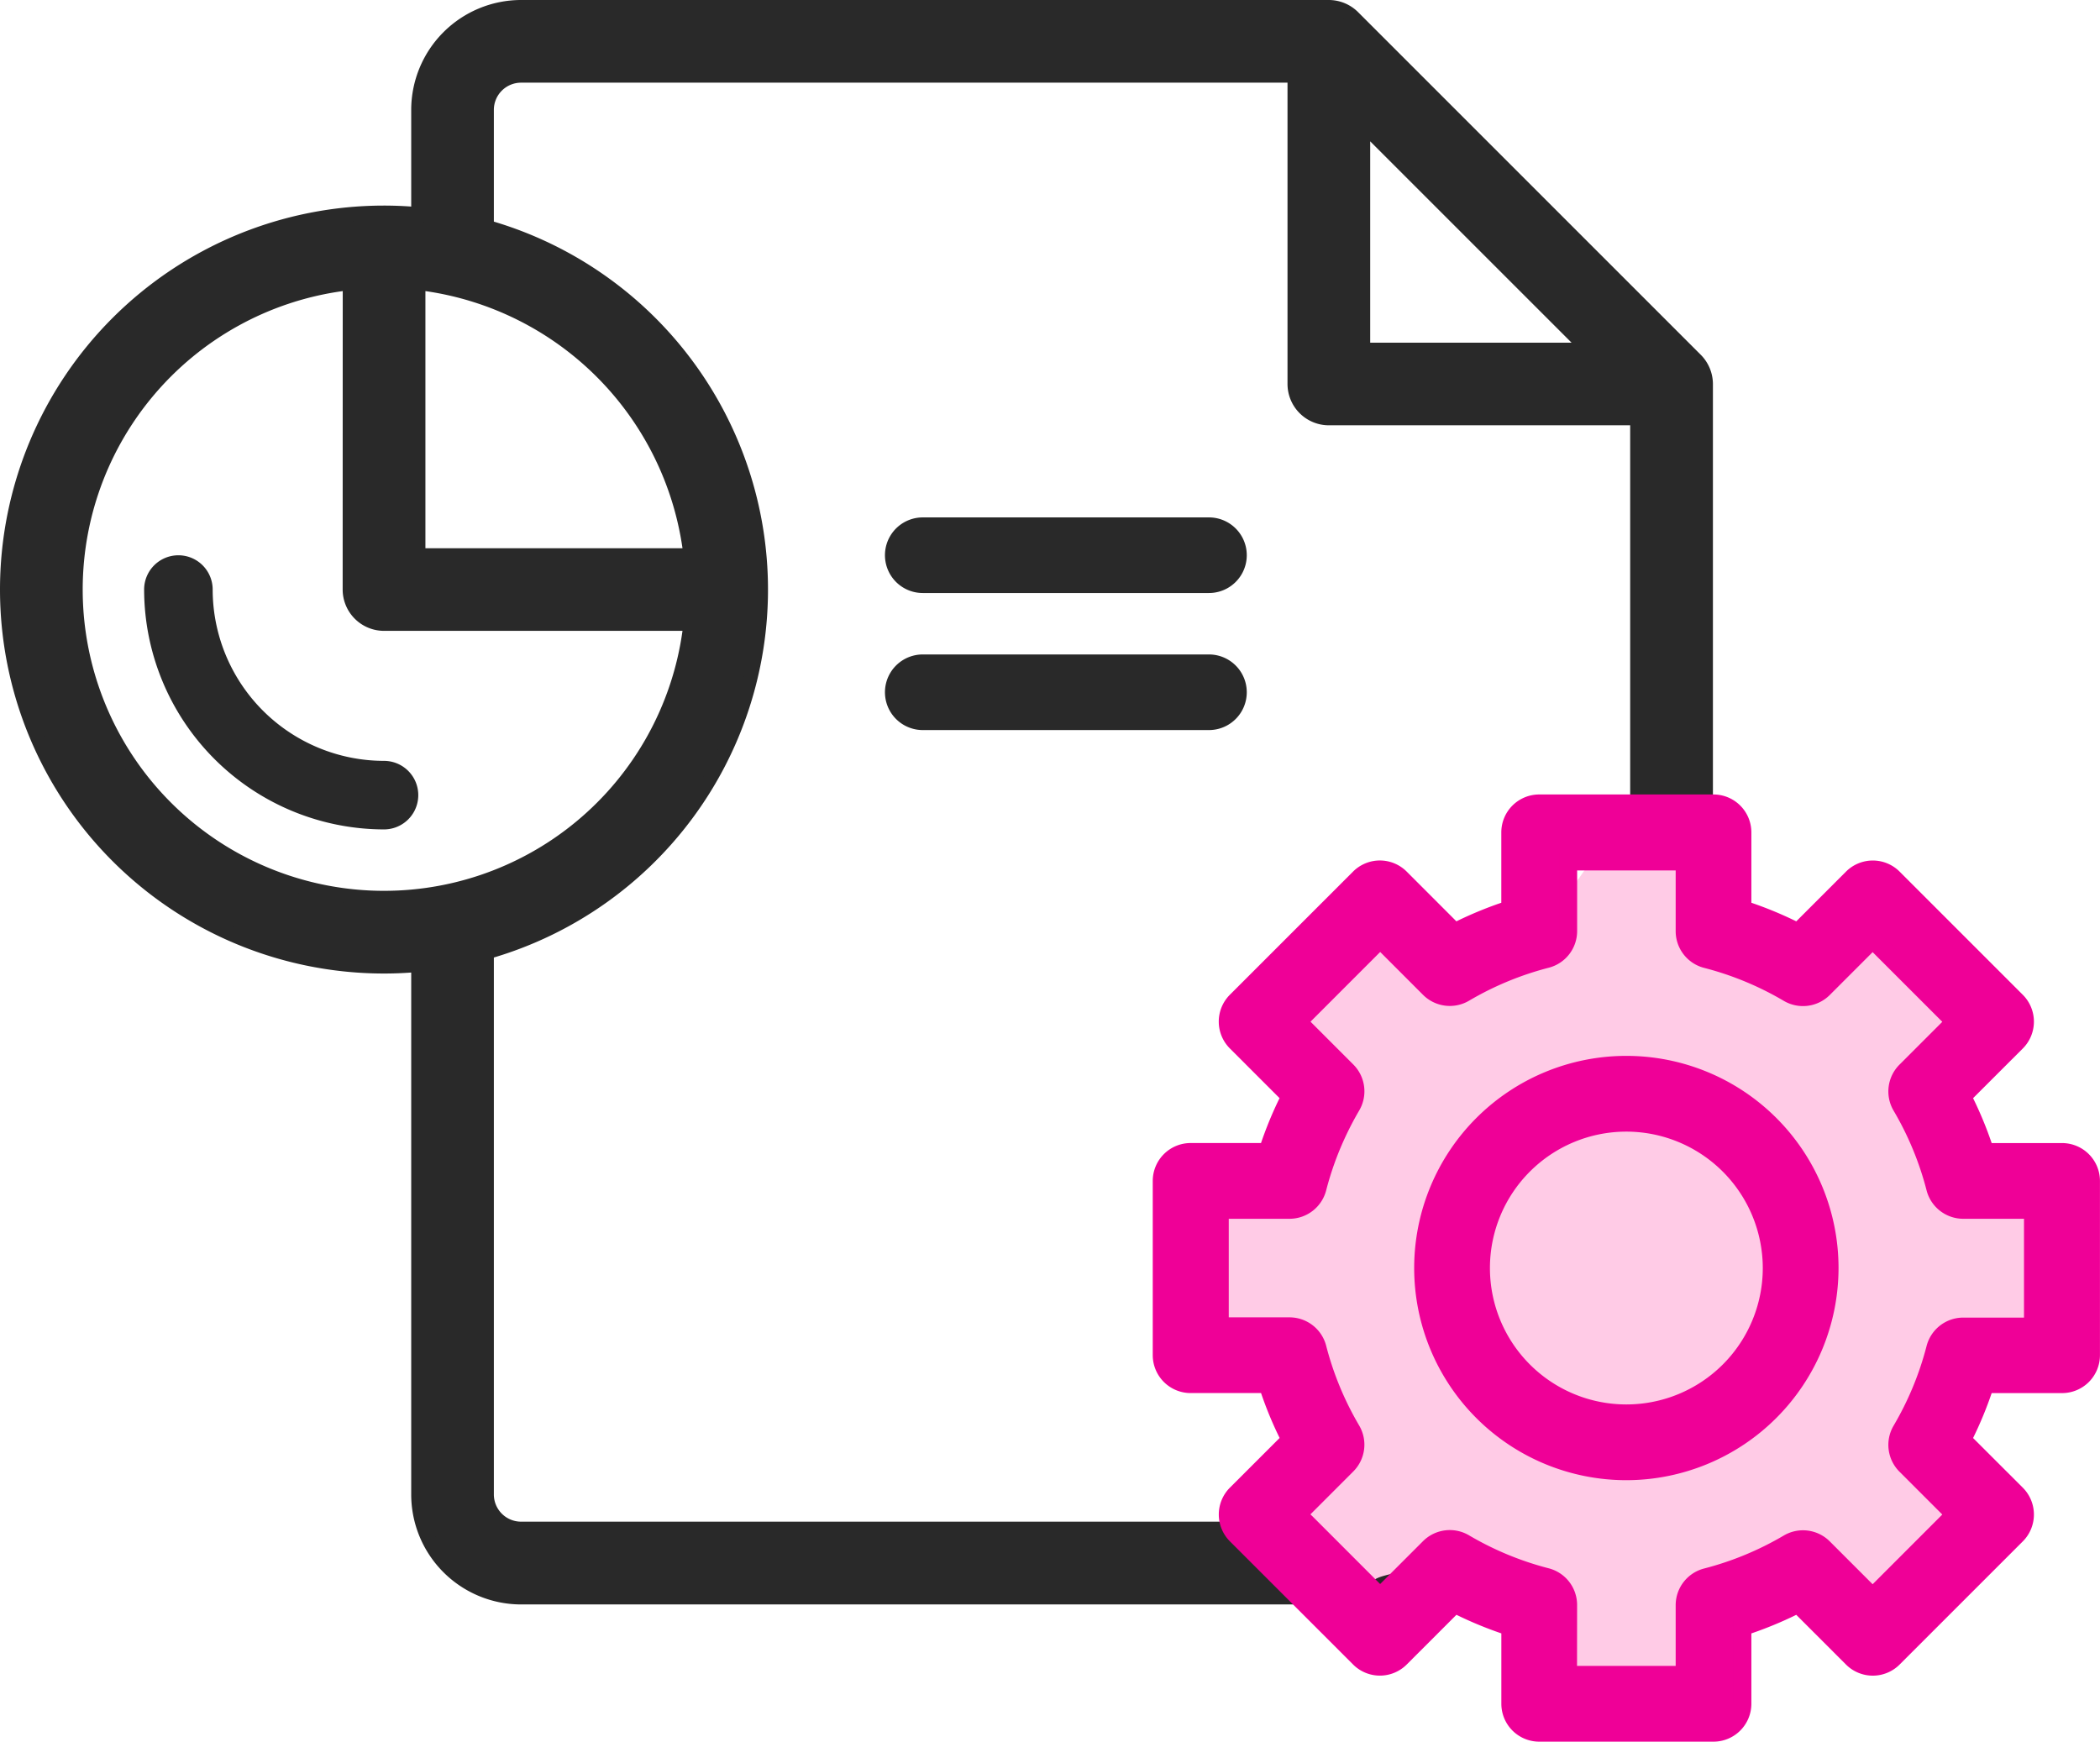
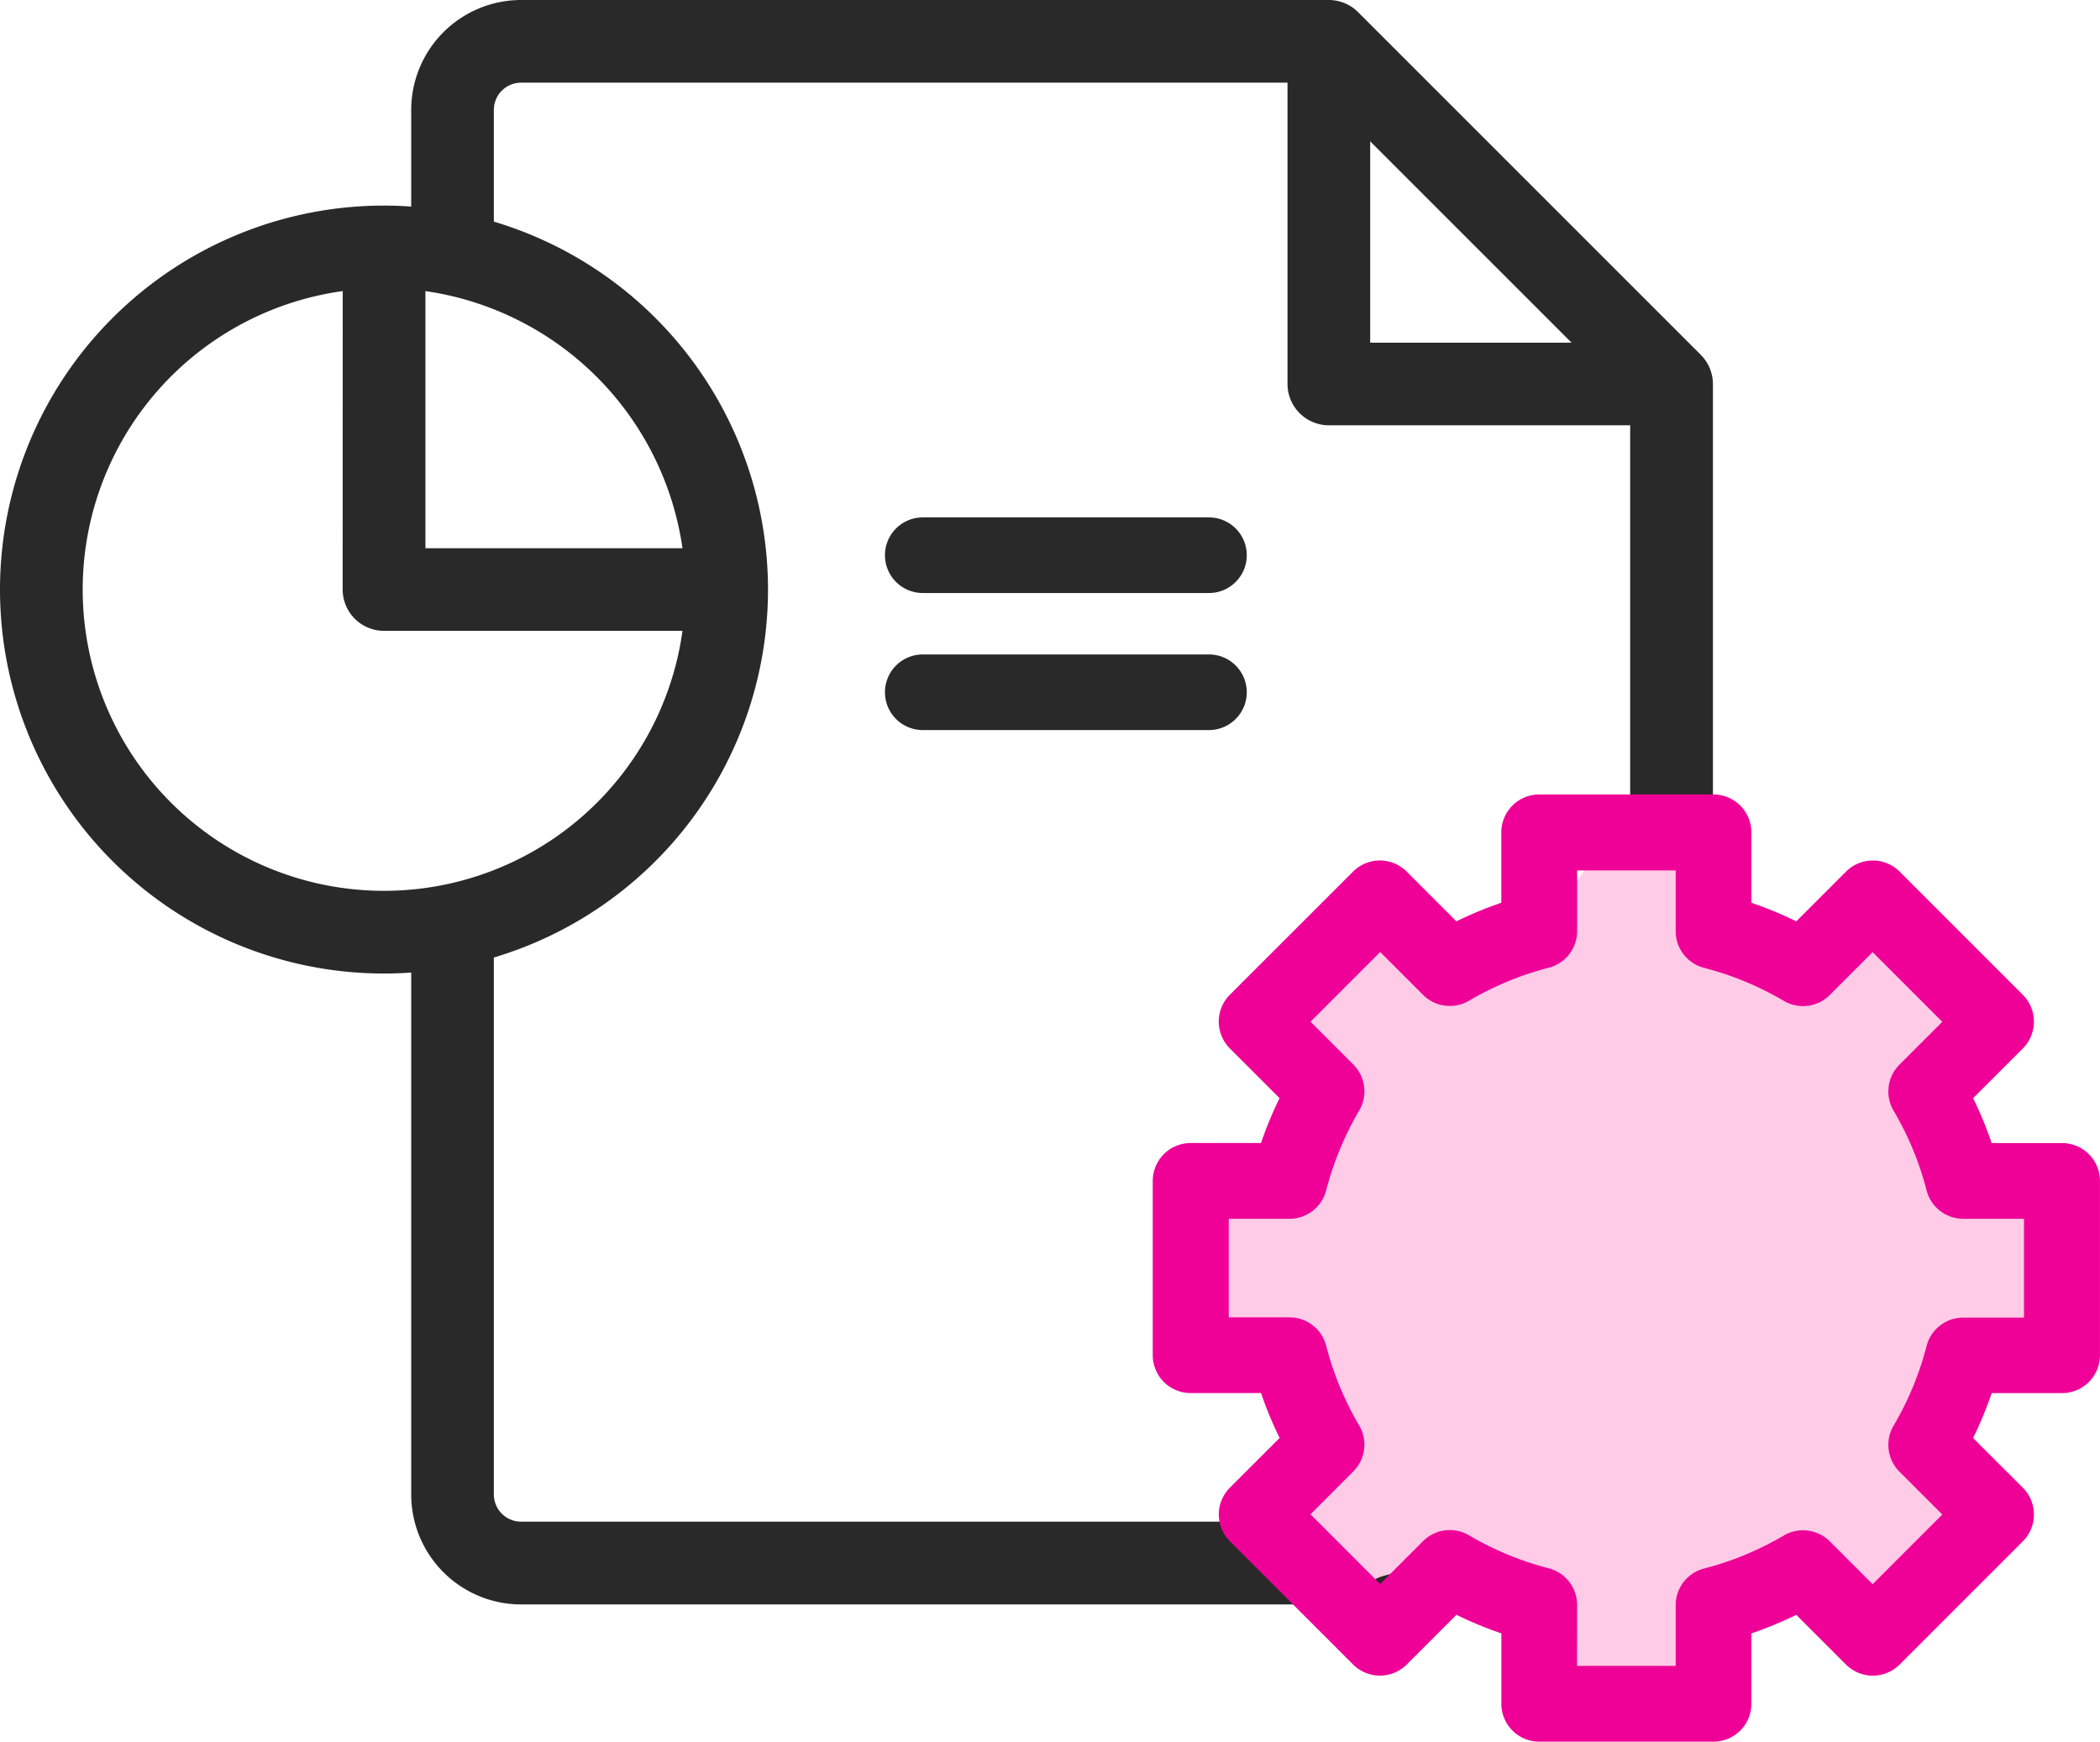
<svg xmlns="http://www.w3.org/2000/svg" width="59.434" height="49.297" viewBox="0 0 59.434 49.297">
  <g transform="translate(-472.722 -4616.016)">
    <g transform="translate(472.922 4616.216)">
      <path d="M49.793,9.983l-9.7-9.7A.98.98,0,0,0,39.409,0H16.547A2.913,2.913,0,0,0,13.638,2.91V5.864c-.322-.029-.646-.045-.97-.045a10.668,10.668,0,1,0,0,21.336c.324,0,.648-.016.97-.045V42.1a2.913,2.913,0,0,0,2.909,2.909h30.62A2.913,2.913,0,0,0,50.077,42.1V10.668a.976.976,0,0,0-.284-.686ZM40.379,3.311,46.766,9.7H40.379Zm-26.741,4.5a8.742,8.742,0,0,1,7.7,7.7h-7.7Zm-9.7,8.674A8.741,8.741,0,0,1,11.7,7.813v8.674a.969.969,0,0,0,.97.969H21.34a8.727,8.727,0,0,1-17.4-.969ZM47.167,43.074H16.547a.971.971,0,0,1-.97-.97V26.751a10.669,10.669,0,0,0,0-20.528V2.91a.971.971,0,0,1,.97-.97H38.439v8.728a.97.97,0,0,0,.97.97h8.728V42.1a.971.971,0,0,1-.97.97Zm0,0" transform="translate(-2 0)" fill="#292929" />
      <path d="M47.167,45.213H16.547A3.113,3.113,0,0,1,13.438,42.1V27.327c-.26.019-.518.028-.77.028a10.868,10.868,0,1,1,0-21.736c.252,0,.51.009.77.028V2.91A3.113,3.113,0,0,1,16.547-.2H39.409a1.177,1.177,0,0,1,.827.343l9.7,9.7a1.178,1.178,0,0,1,.343.827V42.1A3.113,3.113,0,0,1,47.167,45.213ZM13.838,26.892V42.1a2.713,2.713,0,0,0,2.709,2.709h30.62A2.713,2.713,0,0,0,49.877,42.1V10.668a.775.775,0,0,0-.226-.544l-9.7-9.7A.785.785,0,0,0,39.409.2H16.547A2.713,2.713,0,0,0,13.838,2.91V6.083l-.218-.02c-.321-.029-.642-.044-.952-.044a10.468,10.468,0,1,0,0,20.936c.31,0,.63-.015.952-.044Zm2.709,16.382a1.171,1.171,0,0,1-1.17-1.17V26.6l.146-.041a10.469,10.469,0,0,0,0-20.144l-.146-.041V2.91a1.171,1.171,0,0,1,1.17-1.17H38.639v8.928a.771.771,0,0,0,.77.77h8.928V42.1a1.171,1.171,0,0,1-1.17,1.17ZM15.777,26.9V42.1a.771.771,0,0,0,.77.77h30.62a.771.771,0,0,0,.77-.77V11.838H39.409a1.171,1.171,0,0,1-1.17-1.17V2.14H16.547a.771.771,0,0,0-.77.77V6.073a10.869,10.869,0,0,1,0,20.829Zm-3.109-1.486a8.929,8.929,0,0,1-.992-17.8L11.9,7.59v8.9a.77.77,0,0,0,.77.769h8.9l-.025.222A8.923,8.923,0,0,1,12.668,25.416ZM11.5,8.039a8.528,8.528,0,1,0,9.616,9.617H12.668a1.171,1.171,0,0,1-1.17-1.169Zm10.066,7.678H13.438V7.59l.222.024A8.941,8.941,0,0,1,21.539,15.5Zm-7.726-.4h7.276a8.588,8.588,0,0,0-7.276-7.278ZM47.249,9.9h-7.07V2.829Zm-6.67-.4h5.7l-5.7-5.7Z" transform="translate(-2 0)" fill="#292929" />
      <path d="M246.97,61.94h8.1a.97.97,0,1,0,0-1.94h-8.1a.97.97,0,0,0,0,1.94Zm0,0" transform="translate(-221.052 -45.455)" fill="#292929" />
      <path d="M255.068,62.04h-8.1a1.07,1.07,0,1,1,0-2.14h8.1a1.07,1.07,0,1,1,0,2.14Zm-8.1-1.94a.87.87,0,0,0,0,1.74h8.1a.87.87,0,1,0,0-1.74Z" transform="translate(-221.052 -45.455)" fill="#292929" />
      <path d="M246.97,101.94h8.1a.97.97,0,1,0,0-1.94h-8.1a.97.97,0,0,0,0,1.94Zm0,0" transform="translate(-221.052 -81.576)" fill="#292929" />
      <path d="M255.068,102.04h-8.1a1.07,1.07,0,0,1,0-2.14h8.1a1.07,1.07,0,1,1,0,2.14Zm-8.1-1.94a.87.87,0,0,0,0,1.74h8.1a.87.87,0,1,0,0-1.74Z" transform="translate(-221.052 -81.576)" fill="#292929" />
-       <path d="M46.789,165.819a4.855,4.855,0,0,1-4.849-4.849.97.97,0,0,0-1.94,0,6.8,6.8,0,0,0,6.789,6.789.97.97,0,0,0,0-1.94Zm0,0" transform="translate(-36.121 -144.483)" fill="#292929" />
    </g>
    <g transform="translate(505.597 4638.753)">
      <path d="M1.264,21.637h0l1.6-.907,1.519-.862,2.42,1.35L9.27,18.239s.652-.978.838-.978,2.653.605,2.653.605.605,2,.791,2.327,1.3,1.21,1.862,1.024,1.164-.977,1.955-1.024.931-1.117,1.257-.326a16.591,16.591,0,0,0,1.443,2.7c.186.14-.559,1.769-.465,2.327s.465,2.141.465,2.141l1.955.931s.791.465.977.559-.186-.093,0,.884.372,1.489,0,1.815a4.574,4.574,0,0,1-1.676.465s-1.536-.186-1.722.372a6.906,6.906,0,0,0-.419,1.769c0,.465.047.512.419,1.21s.791,1.071.838,1.4.047.465-.838,1.117-1.35.745-1.862,1.164-2.327-.512-2.327-.512a.661.661,0,0,0-.977-.419A3.962,3.962,0,0,0,12.761,39c-.186.326-.14.186-.326,1.117-.179.894,2.259,2.045-1.21,1.4.284.056.147.03,0,0a15.111,15.111,0,0,0-1.856-.268c-1.3-.156-.137.539-.1.268l-1.3-1.629-.048-.047L7.968,39h0s-.094-1.3-.886-1.443-1.536-.279-1.536-.279-.372-.186-.838.279-1.117.326-1.35.652-.279.838-.512.512a6.679,6.679,0,0,1-.7-1.443c-.419-.977-.884-1.908-.884-1.908l.605-.838s.233-.838.279-.977a6.135,6.135,0,0,0,0-.931,8.705,8.705,0,0,1-.512-.931,4.15,4.15,0,0,0-.791-.977,4.131,4.131,0,0,1-.884,0,5.368,5.368,0,0,0-.977,0,1,1,0,0,1-.605-1.3l.6-1.788.009-.027a5.033,5.033,0,0,1,1.582-.559c.652-.046.605-.093.7-.279s.047-.7.372-.977l.512-2.188h0l-.884-1.024-.977-.512,2.577-2.513" transform="translate(2.547 -16.122)" fill="#ffcbe6" />
-       <path d="M427.63,453.375a5.755,5.755,0,1,0,5.755,5.755A5.755,5.755,0,0,0,427.63,453.375Zm0,9.866a4.111,4.111,0,1,1,4.111-4.111A4.111,4.111,0,0,1,427.63,463.241Zm0,0" transform="translate(-414.476 -445.976)" fill="#ef0097" />
-       <path d="M427.63,465.135a6.005,6.005,0,1,1,6.005-6.005A6.012,6.012,0,0,1,427.63,465.135Zm0-11.51a5.505,5.505,0,1,0,5.506,5.505A5.511,5.511,0,0,0,427.63,453.625Zm0,9.866a4.361,4.361,0,1,1,4.361-4.361A4.366,4.366,0,0,1,427.631,463.491Zm0-8.222a3.861,3.861,0,1,0,3.861,3.861A3.865,3.865,0,0,0,427.63,455.269Z" transform="translate(-414.476 -445.976)" fill="#ef0097" />
      <path d="M307.56,323.438a.822.822,0,0,0-.822-.822h-2.173a10.457,10.457,0,0,0-.65-1.57l1.537-1.536a.823.823,0,0,0,0-1.163l-3.489-3.488a.823.823,0,0,0-1.163,0l-1.536,1.536a10.62,10.62,0,0,0-1.57-.65v-2.173a.822.822,0,0,0-.822-.822h-4.933a.822.822,0,0,0-.822.822v2.173a10.625,10.625,0,0,0-1.57.65l-1.535-1.536a.823.823,0,0,0-1.163,0l-3.488,3.488a.823.823,0,0,0,0,1.163l1.536,1.536c-.069.135-.135.27-.2.406a10.642,10.642,0,0,0-.452,1.164h-2.173a.822.822,0,0,0-.822.822v4.933a.822.822,0,0,0,.822.822h2.173a10.453,10.453,0,0,0,.65,1.57l-1.537,1.536a.823.823,0,0,0,0,1.163l3.488,3.488a.823.823,0,0,0,1.163,0l1.535-1.536a10.65,10.65,0,0,0,1.57.649v2.173a.822.822,0,0,0,.822.822h4.933a.822.822,0,0,0,.822-.822v-2.173a10.646,10.646,0,0,0,1.57-.649l1.536,1.536a.823.823,0,0,0,1.163,0l3.489-3.488a.823.823,0,0,0,0-1.163l-1.537-1.536a10.453,10.453,0,0,0,.65-1.57h2.173a.822.822,0,0,0,.822-.822Zm-1.644,4.111h-1.968a.822.822,0,0,0-.8.617,9,9,0,0,1-.962,2.325.822.822,0,0,0,.127,1l1.39,1.391-2.325,2.326-1.391-1.391a.822.822,0,0,0-1-.126,8.982,8.982,0,0,1-2.325.962.822.822,0,0,0-.617.8v1.968h-3.289v-1.968a.822.822,0,0,0-.617-.8,8.985,8.985,0,0,1-2.325-.962.822.822,0,0,0-1,.126l-1.391,1.391-2.325-2.326,1.39-1.391a.822.822,0,0,0,.127-1,9,9,0,0,1-.962-2.325.822.822,0,0,0-.8-.617h-1.968V324.26h1.968a.822.822,0,0,0,.8-.617,8.94,8.94,0,0,1,.535-1.507,9.086,9.086,0,0,1,.427-.822.823.823,0,0,0-.127-1l-1.39-1.391,2.325-2.326,1.391,1.392a.822.822,0,0,0,1,.126,8.994,8.994,0,0,1,2.325-.962.822.822,0,0,0,.617-.8v-1.965h3.289v1.968a.822.822,0,0,0,.617.8,8.974,8.974,0,0,1,2.325.962.822.822,0,0,0,1-.127l1.391-1.391,2.325,2.326-1.39,1.391a.823.823,0,0,0-.127,1,9,9,0,0,1,.962,2.325.822.822,0,0,0,.8.617h1.968Zm0,0" transform="translate(-281.25 -312.75)" fill="#ef0097" />
      <path d="M296.871,339.31h-4.933a1.073,1.073,0,0,1-1.072-1.072v-1.993a10.943,10.943,0,0,1-1.271-.526l-1.408,1.408a1.073,1.073,0,0,1-1.516,0l-3.489-3.489a1.075,1.075,0,0,1,0-1.516l1.409-1.408a10.74,10.74,0,0,1-.526-1.271h-1.992A1.073,1.073,0,0,1,281,328.371v-4.933a1.073,1.073,0,0,1,1.072-1.072h1.992a10.936,10.936,0,0,1,.405-1.018c.037-.081.077-.165.12-.253l-1.408-1.408a1.075,1.075,0,0,1,0-1.516l3.489-3.489a1.073,1.073,0,0,1,1.516,0l1.408,1.409a10.922,10.922,0,0,1,1.271-.526v-1.993a1.073,1.073,0,0,1,1.072-1.072h4.933a1.073,1.073,0,0,1,1.072,1.072v1.993a10.917,10.917,0,0,1,1.271.526l1.408-1.408a1.073,1.073,0,0,1,1.516,0l3.489,3.489a1.075,1.075,0,0,1,0,1.516l-1.409,1.408a10.752,10.752,0,0,1,.526,1.271h1.993a1.073,1.073,0,0,1,1.072,1.072v4.933a1.073,1.073,0,0,1-1.072,1.072h-1.993a10.746,10.746,0,0,1-.526,1.271l1.409,1.408a1.075,1.075,0,0,1,0,1.516l-3.489,3.489a1.073,1.073,0,0,1-1.516,0l-1.408-1.408a10.943,10.943,0,0,1-1.271.526v1.993A1.073,1.073,0,0,1,296.871,339.31Zm-7.374-4.2.162.083a10.439,10.439,0,0,0,1.534.634l.173.056v2.355a.573.573,0,0,0,.572.572h4.933a.573.573,0,0,0,.572-.572v-2.355l.173-.056a10.427,10.427,0,0,0,1.534-.634l.162-.083,1.664,1.664a.573.573,0,0,0,.809,0l3.488-3.488a.574.574,0,0,0,0-.809l-1.665-1.664.083-.162a10.231,10.231,0,0,0,.635-1.533l.056-.173h2.355a.573.573,0,0,0,.572-.572v-4.933a.573.573,0,0,0-.572-.572h-2.355l-.056-.173a10.235,10.235,0,0,0-.635-1.533l-.083-.162,1.666-1.664a.574.574,0,0,0,0-.809l-3.488-3.488a.573.573,0,0,0-.809,0l-1.664,1.664-.162-.083a10.4,10.4,0,0,0-1.533-.634l-.173-.056v-2.355a.573.573,0,0,0-.572-.572h-4.933a.573.573,0,0,0-.572.572v2.355l-.173.056a10.409,10.409,0,0,0-1.533.634l-.162.083-1.664-1.664a.573.573,0,0,0-.809,0l-3.488,3.488a.574.574,0,0,0,0,.809L285.2,321l-.083.162c-.073.143-.136.273-.193.4a10.437,10.437,0,0,0-.442,1.137l-.056.173h-2.355a.573.573,0,0,0-.572.572v4.933a.573.573,0,0,0,.572.572h2.355l.056.173a10.234,10.234,0,0,0,.635,1.533l.083.162-1.666,1.664a.574.574,0,0,0,0,.809l3.488,3.488a.573.573,0,0,0,.809,0Zm6.8,2.556h-3.789v-2.218a.572.572,0,0,0-.429-.554,9.23,9.23,0,0,1-2.389-.989.572.572,0,0,0-.7.088l-1.568,1.568-2.678-2.68,1.567-1.568a.572.572,0,0,0,.088-.695,9.245,9.245,0,0,1-.989-2.39.572.572,0,0,0-.554-.429h-2.218V324.01h2.218a.572.572,0,0,0,.554-.429,9.218,9.218,0,0,1,.549-1.549,9.376,9.376,0,0,1,.439-.844.573.573,0,0,0-.088-.7l-1.567-1.567,2.678-2.68L289,317.814a.572.572,0,0,0,.7.087,9.239,9.239,0,0,1,2.39-.989.571.571,0,0,0,.429-.553v-2.215H296.3v2.218a.572.572,0,0,0,.429.554,9.222,9.222,0,0,1,2.389.989.572.572,0,0,0,.7-.088l1.568-1.568,2.679,2.68-1.567,1.568a.572.572,0,0,0-.088.7,9.245,9.245,0,0,1,.989,2.39.572.572,0,0,0,.554.429h2.218V327.8h-2.218a.572.572,0,0,0-.554.429,9.247,9.247,0,0,1-.989,2.39.572.572,0,0,0,.088.7l1.567,1.568-2.679,2.68-1.568-1.568a.572.572,0,0,0-.7-.088,9.23,9.23,0,0,1-2.39.989.572.572,0,0,0-.429.554Zm-3.289-.5H295.8v-1.718a1.072,1.072,0,0,1,.8-1.038,8.729,8.729,0,0,0,2.26-.935,1.072,1.072,0,0,1,1.3.165l1.214,1.214,1.972-1.973-1.214-1.214a1.072,1.072,0,0,1-.165-1.3,8.748,8.748,0,0,0,.935-2.26,1.072,1.072,0,0,1,1.038-.8h1.718V324.51h-1.718a1.072,1.072,0,0,1-1.038-.8,8.745,8.745,0,0,0-.935-2.261,1.072,1.072,0,0,1,.165-1.3l1.214-1.214-1.972-1.972-1.214,1.214a1.072,1.072,0,0,1-1.3.165,8.721,8.721,0,0,0-2.26-.935,1.072,1.072,0,0,1-.8-1.038v-1.718h-2.789v1.715a1.071,1.071,0,0,1-.8,1.037,8.738,8.738,0,0,0-2.26.935,1.072,1.072,0,0,1-1.3-.165l-1.214-1.215-1.972,1.973,1.213,1.214a1.073,1.073,0,0,1,.165,1.3,8.871,8.871,0,0,0-.416.8,8.719,8.719,0,0,0-.52,1.465,1.072,1.072,0,0,1-1.038.8h-1.718V327.3h1.718a1.072,1.072,0,0,1,1.038.8,8.744,8.744,0,0,0,.935,2.261,1.072,1.072,0,0,1-.165,1.3l-1.213,1.214,1.972,1.973,1.214-1.214a1.072,1.072,0,0,1,1.3-.165,8.731,8.731,0,0,0,2.26.935,1.072,1.072,0,0,1,.8,1.038Z" transform="translate(-281.25 -312.75)" fill="#ef0097" />
    </g>
  </g>
</svg>